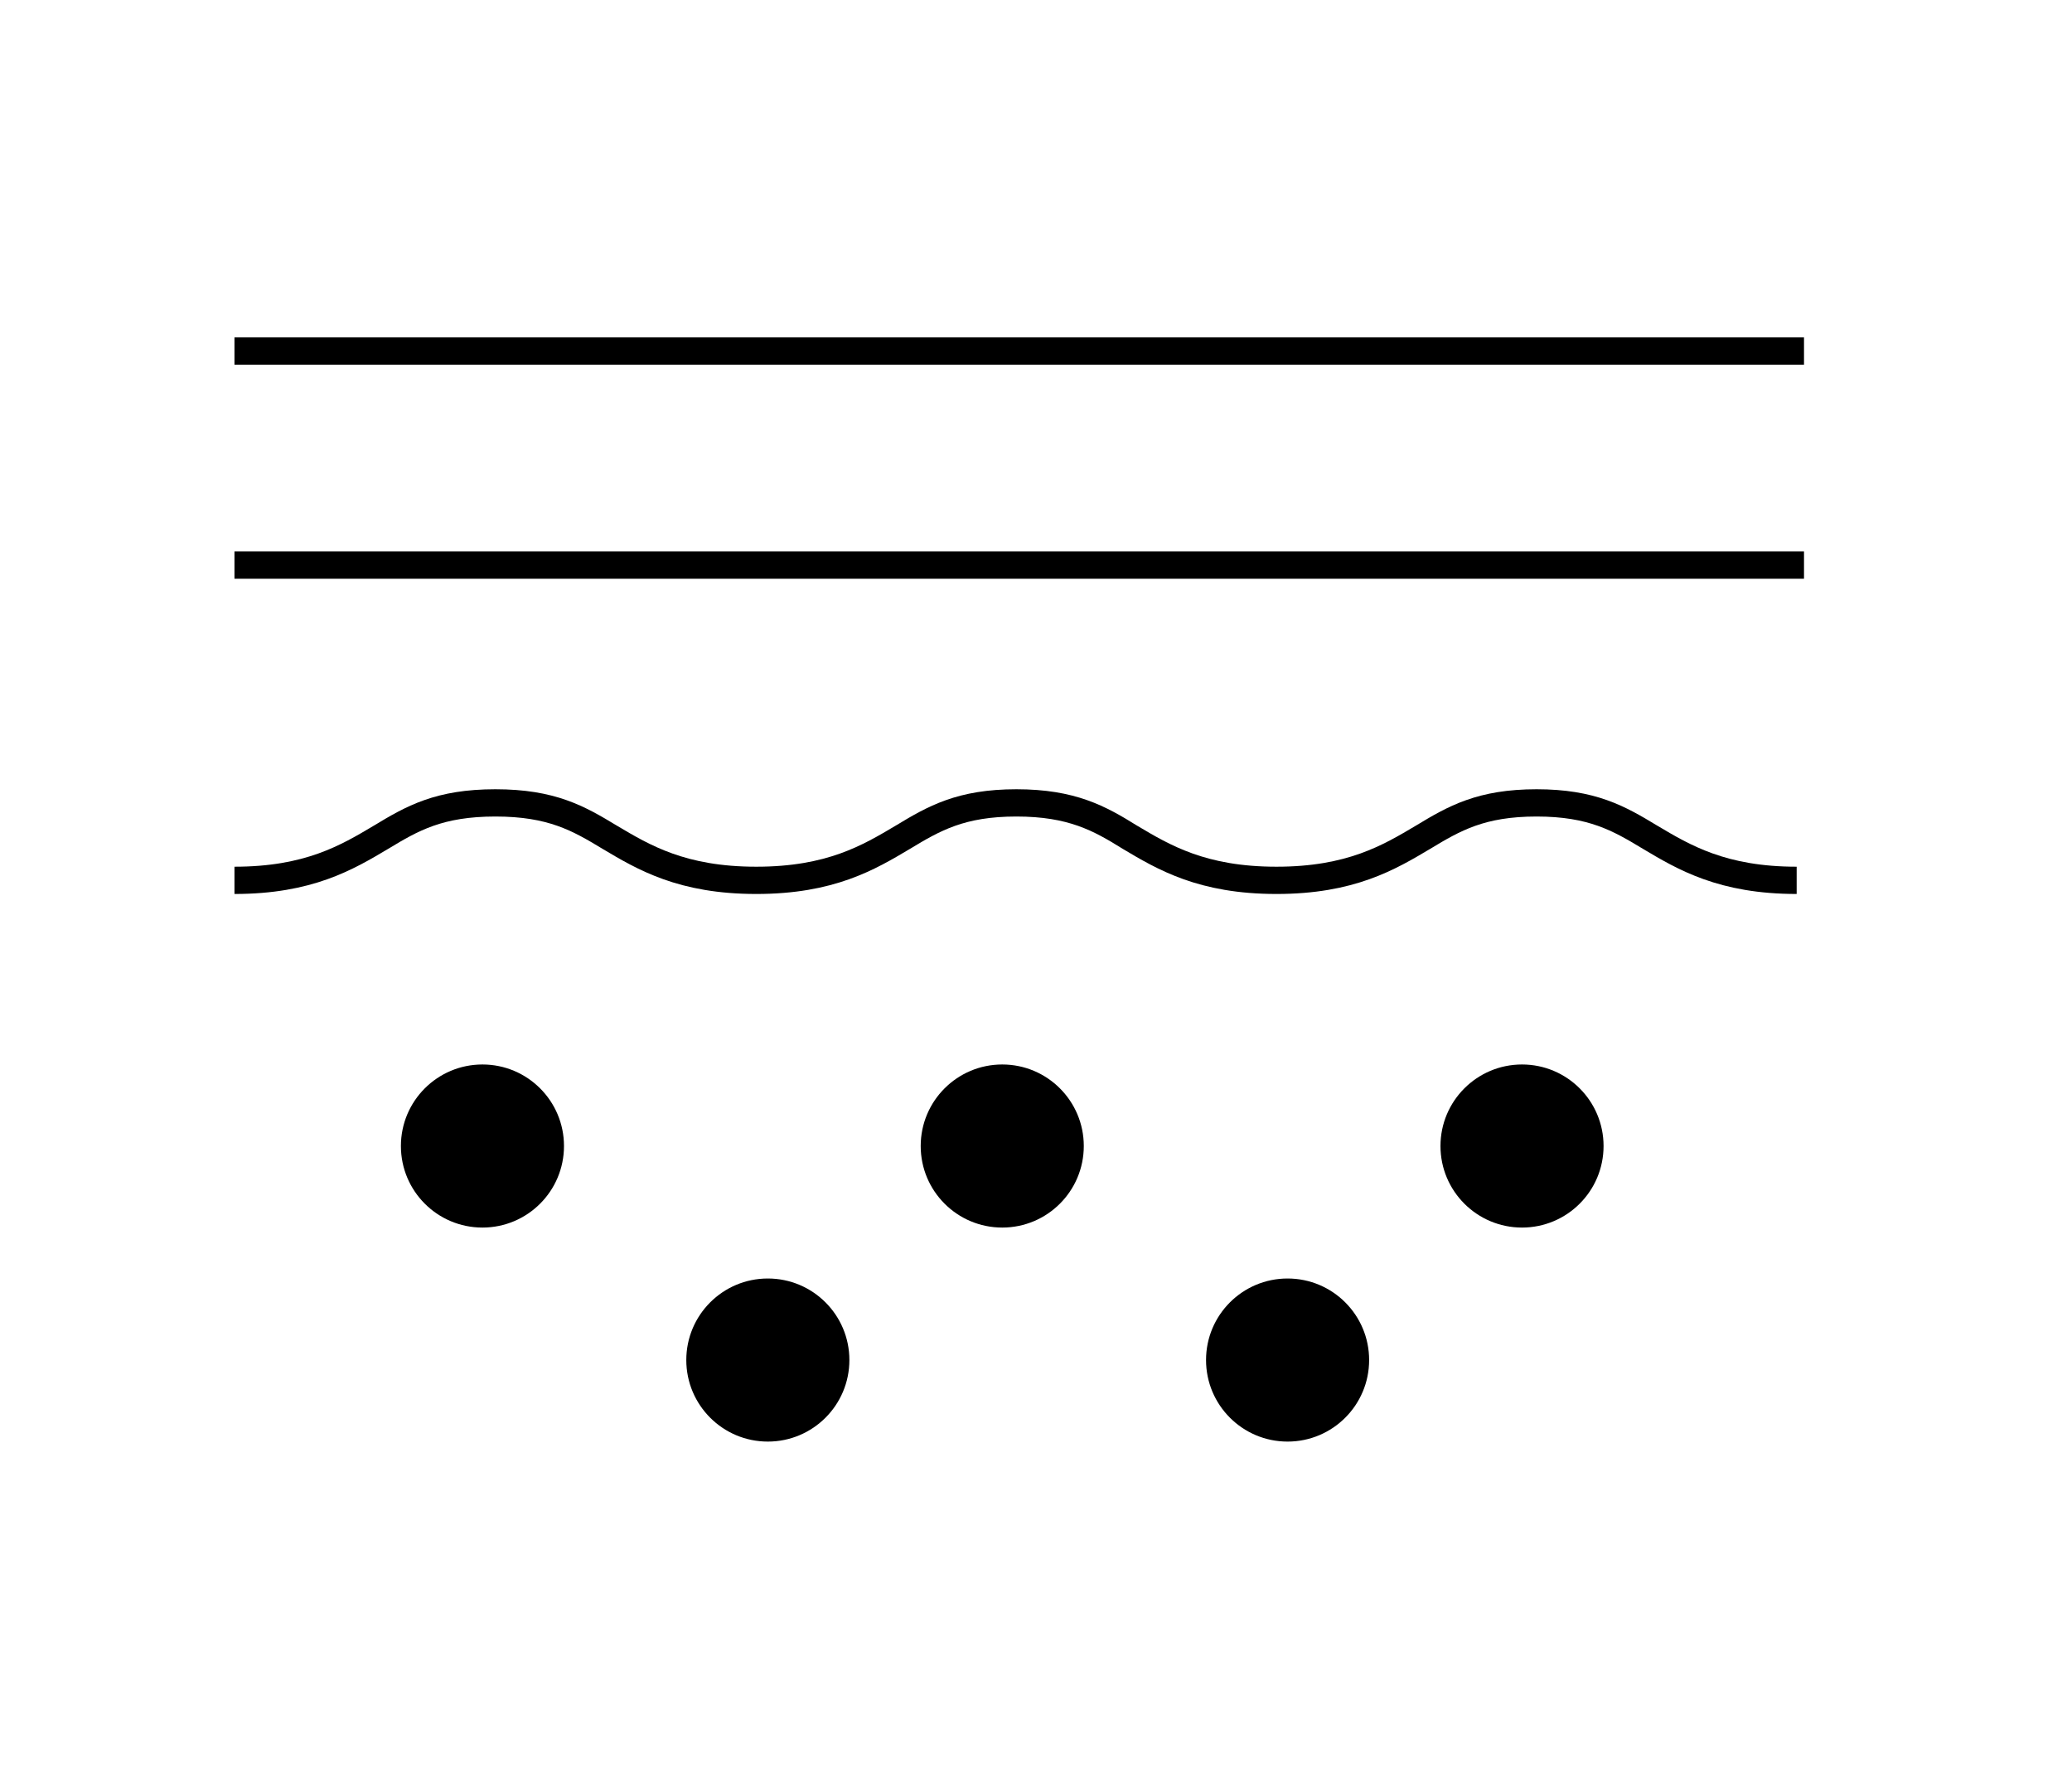
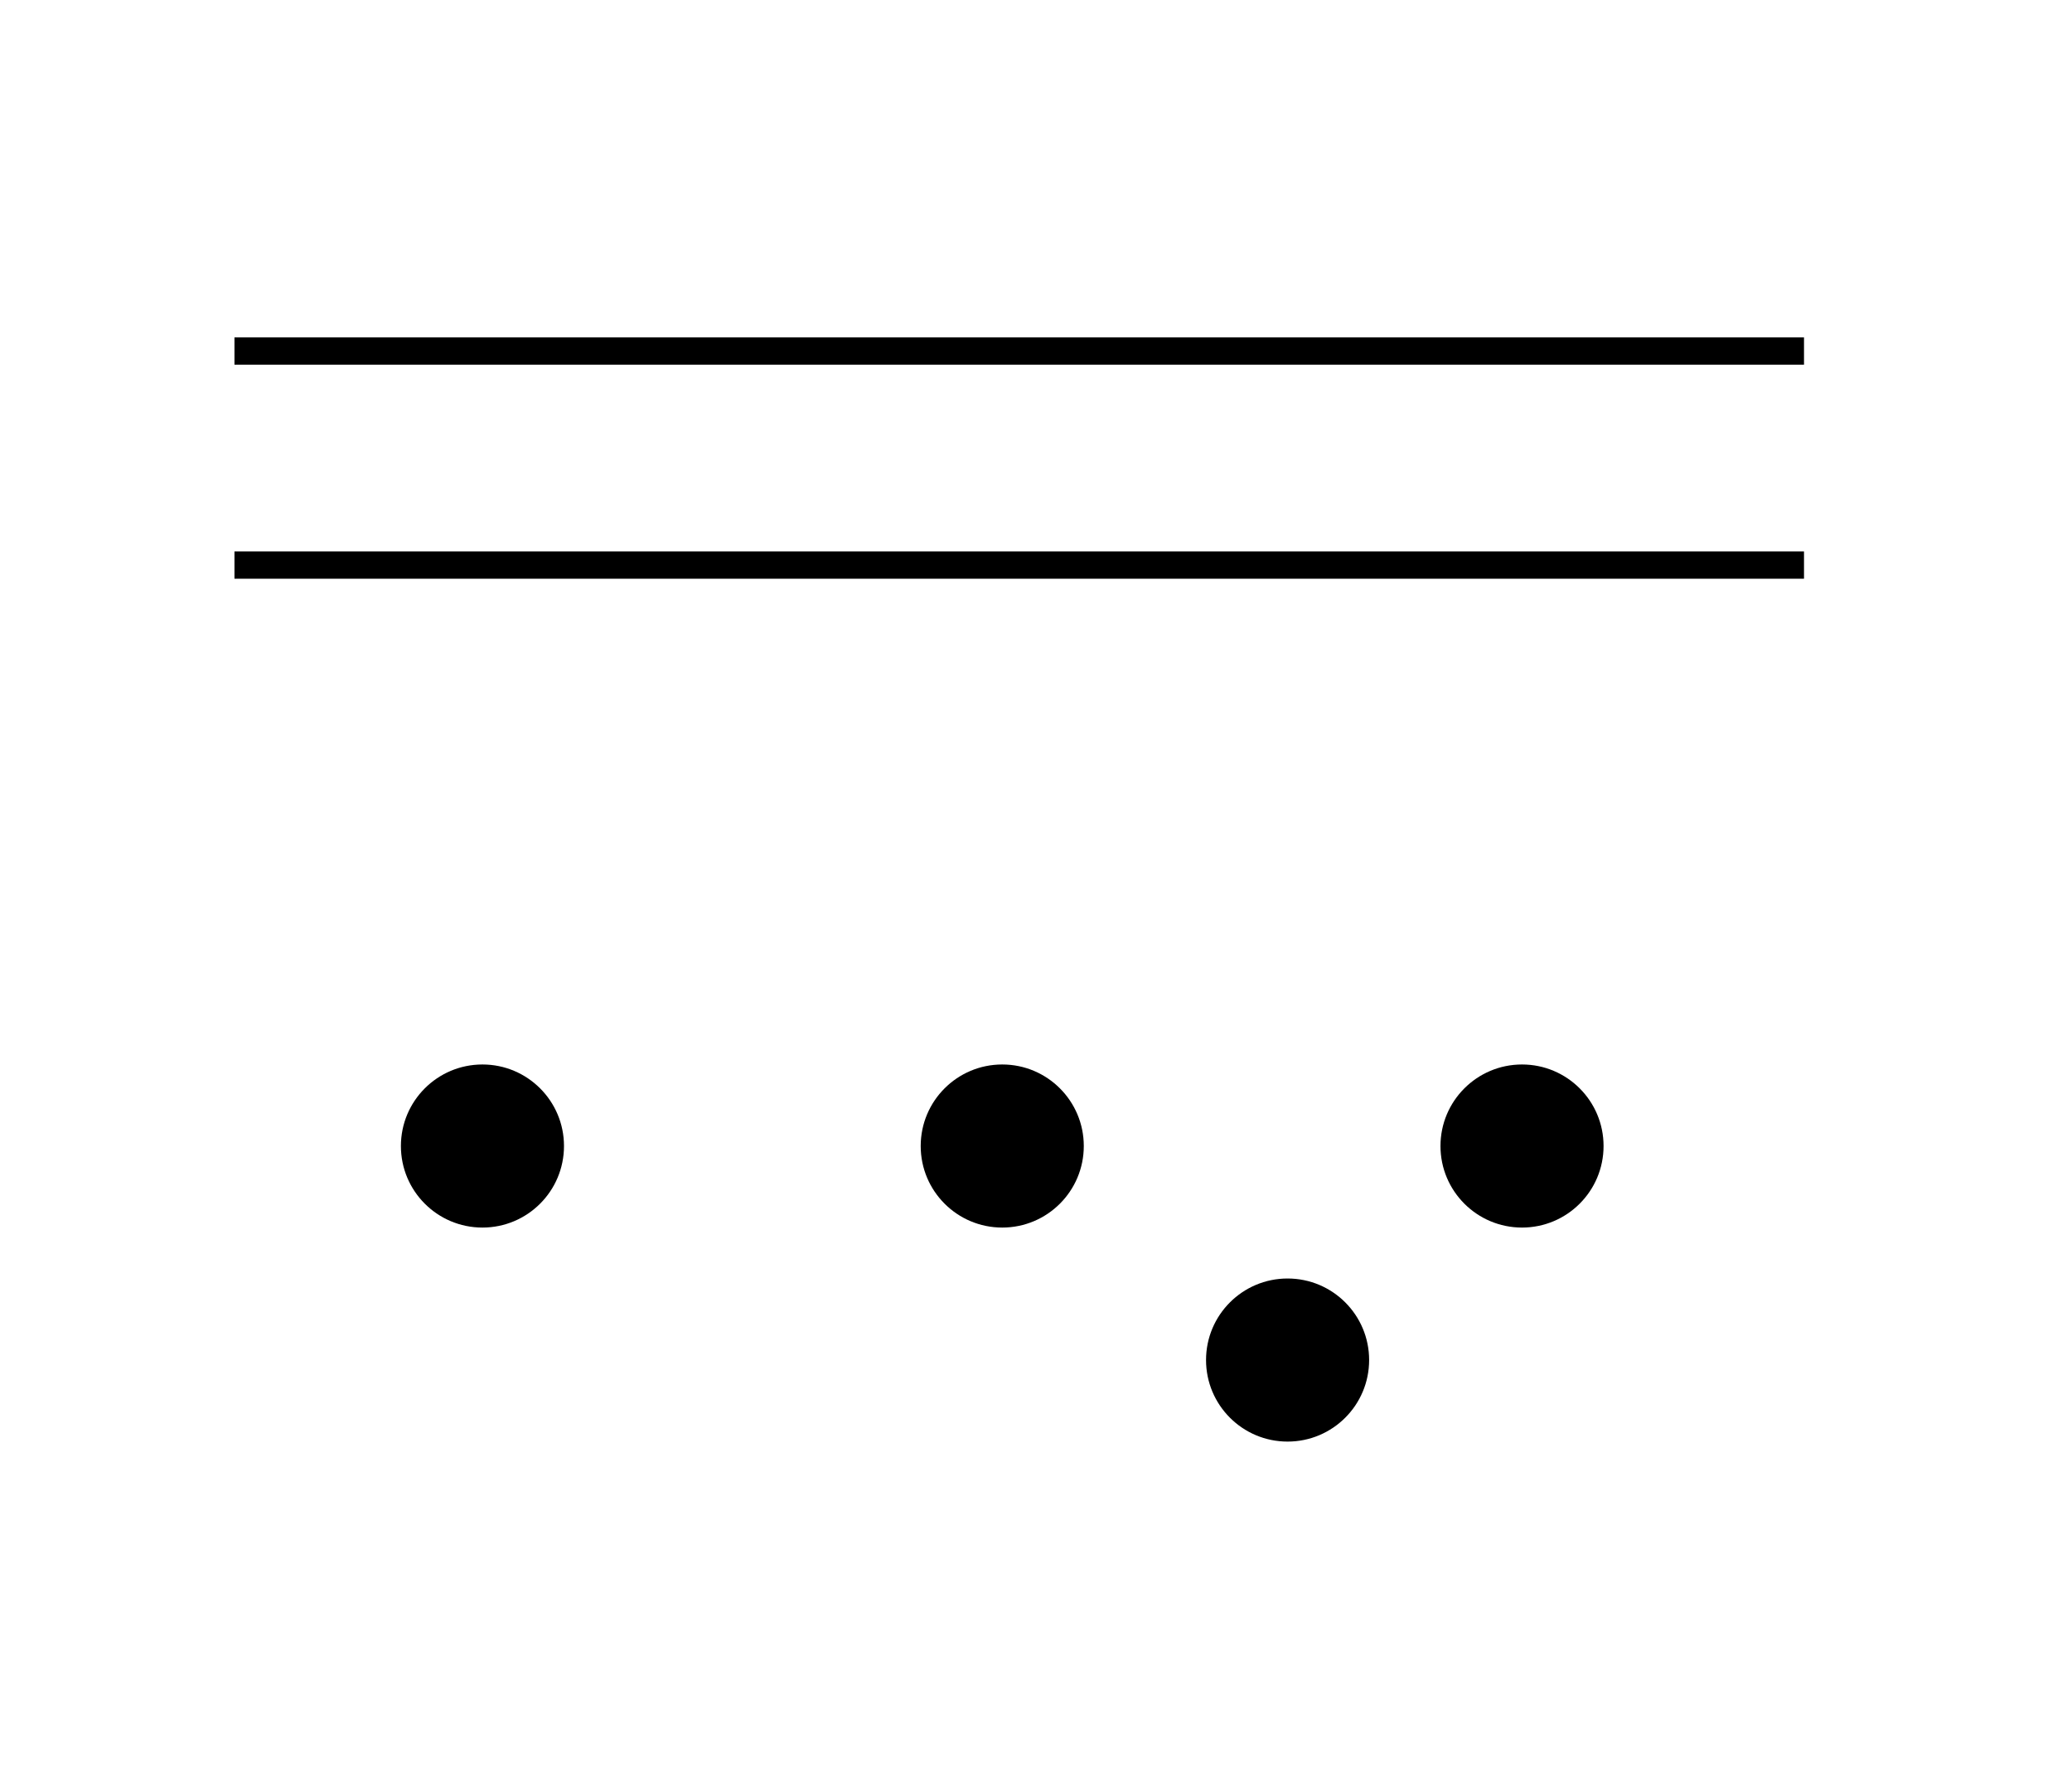
<svg xmlns="http://www.w3.org/2000/svg" fill="none" viewBox="0 0 76 65" height="65" width="76">
  <circle fill="black" r="2.991" cy="42.035" cx="17.696" />
  <circle fill="black" r="2.991" cy="42.035" cx="36.762" />
-   <circle fill="black" r="2.991" cy="49.885" cx="28.164" />
  <circle fill="black" r="2.991" cy="42.035" cx="55.827" />
  <circle fill="black" r="2.991" cy="49.885" cx="47.228" />
-   <path stroke="black" d="M8.6 32.29C11.321 32.29 12.727 31.453 13.983 30.705C15.12 30.017 16.106 29.449 18.17 29.449C20.233 29.449 21.22 30.017 22.357 30.705C23.613 31.453 25.018 32.29 27.74 32.29C30.462 32.29 31.867 31.453 33.123 30.705C34.26 30.017 35.247 29.449 37.28 29.449C39.314 29.449 40.331 30.017 41.437 30.705C42.693 31.453 44.099 32.29 46.82 32.29C49.542 32.29 50.947 31.453 52.204 30.705C53.34 30.017 54.327 29.449 56.361 29.449C58.394 29.449 59.381 30.017 60.518 30.705C61.774 31.453 63.179 32.29 65.901 32.29" />
  <path stroke="black" d="M8.6 20.727H66.17" />
  <path stroke="black" d="M8.6 12.876H66.17" />
</svg>